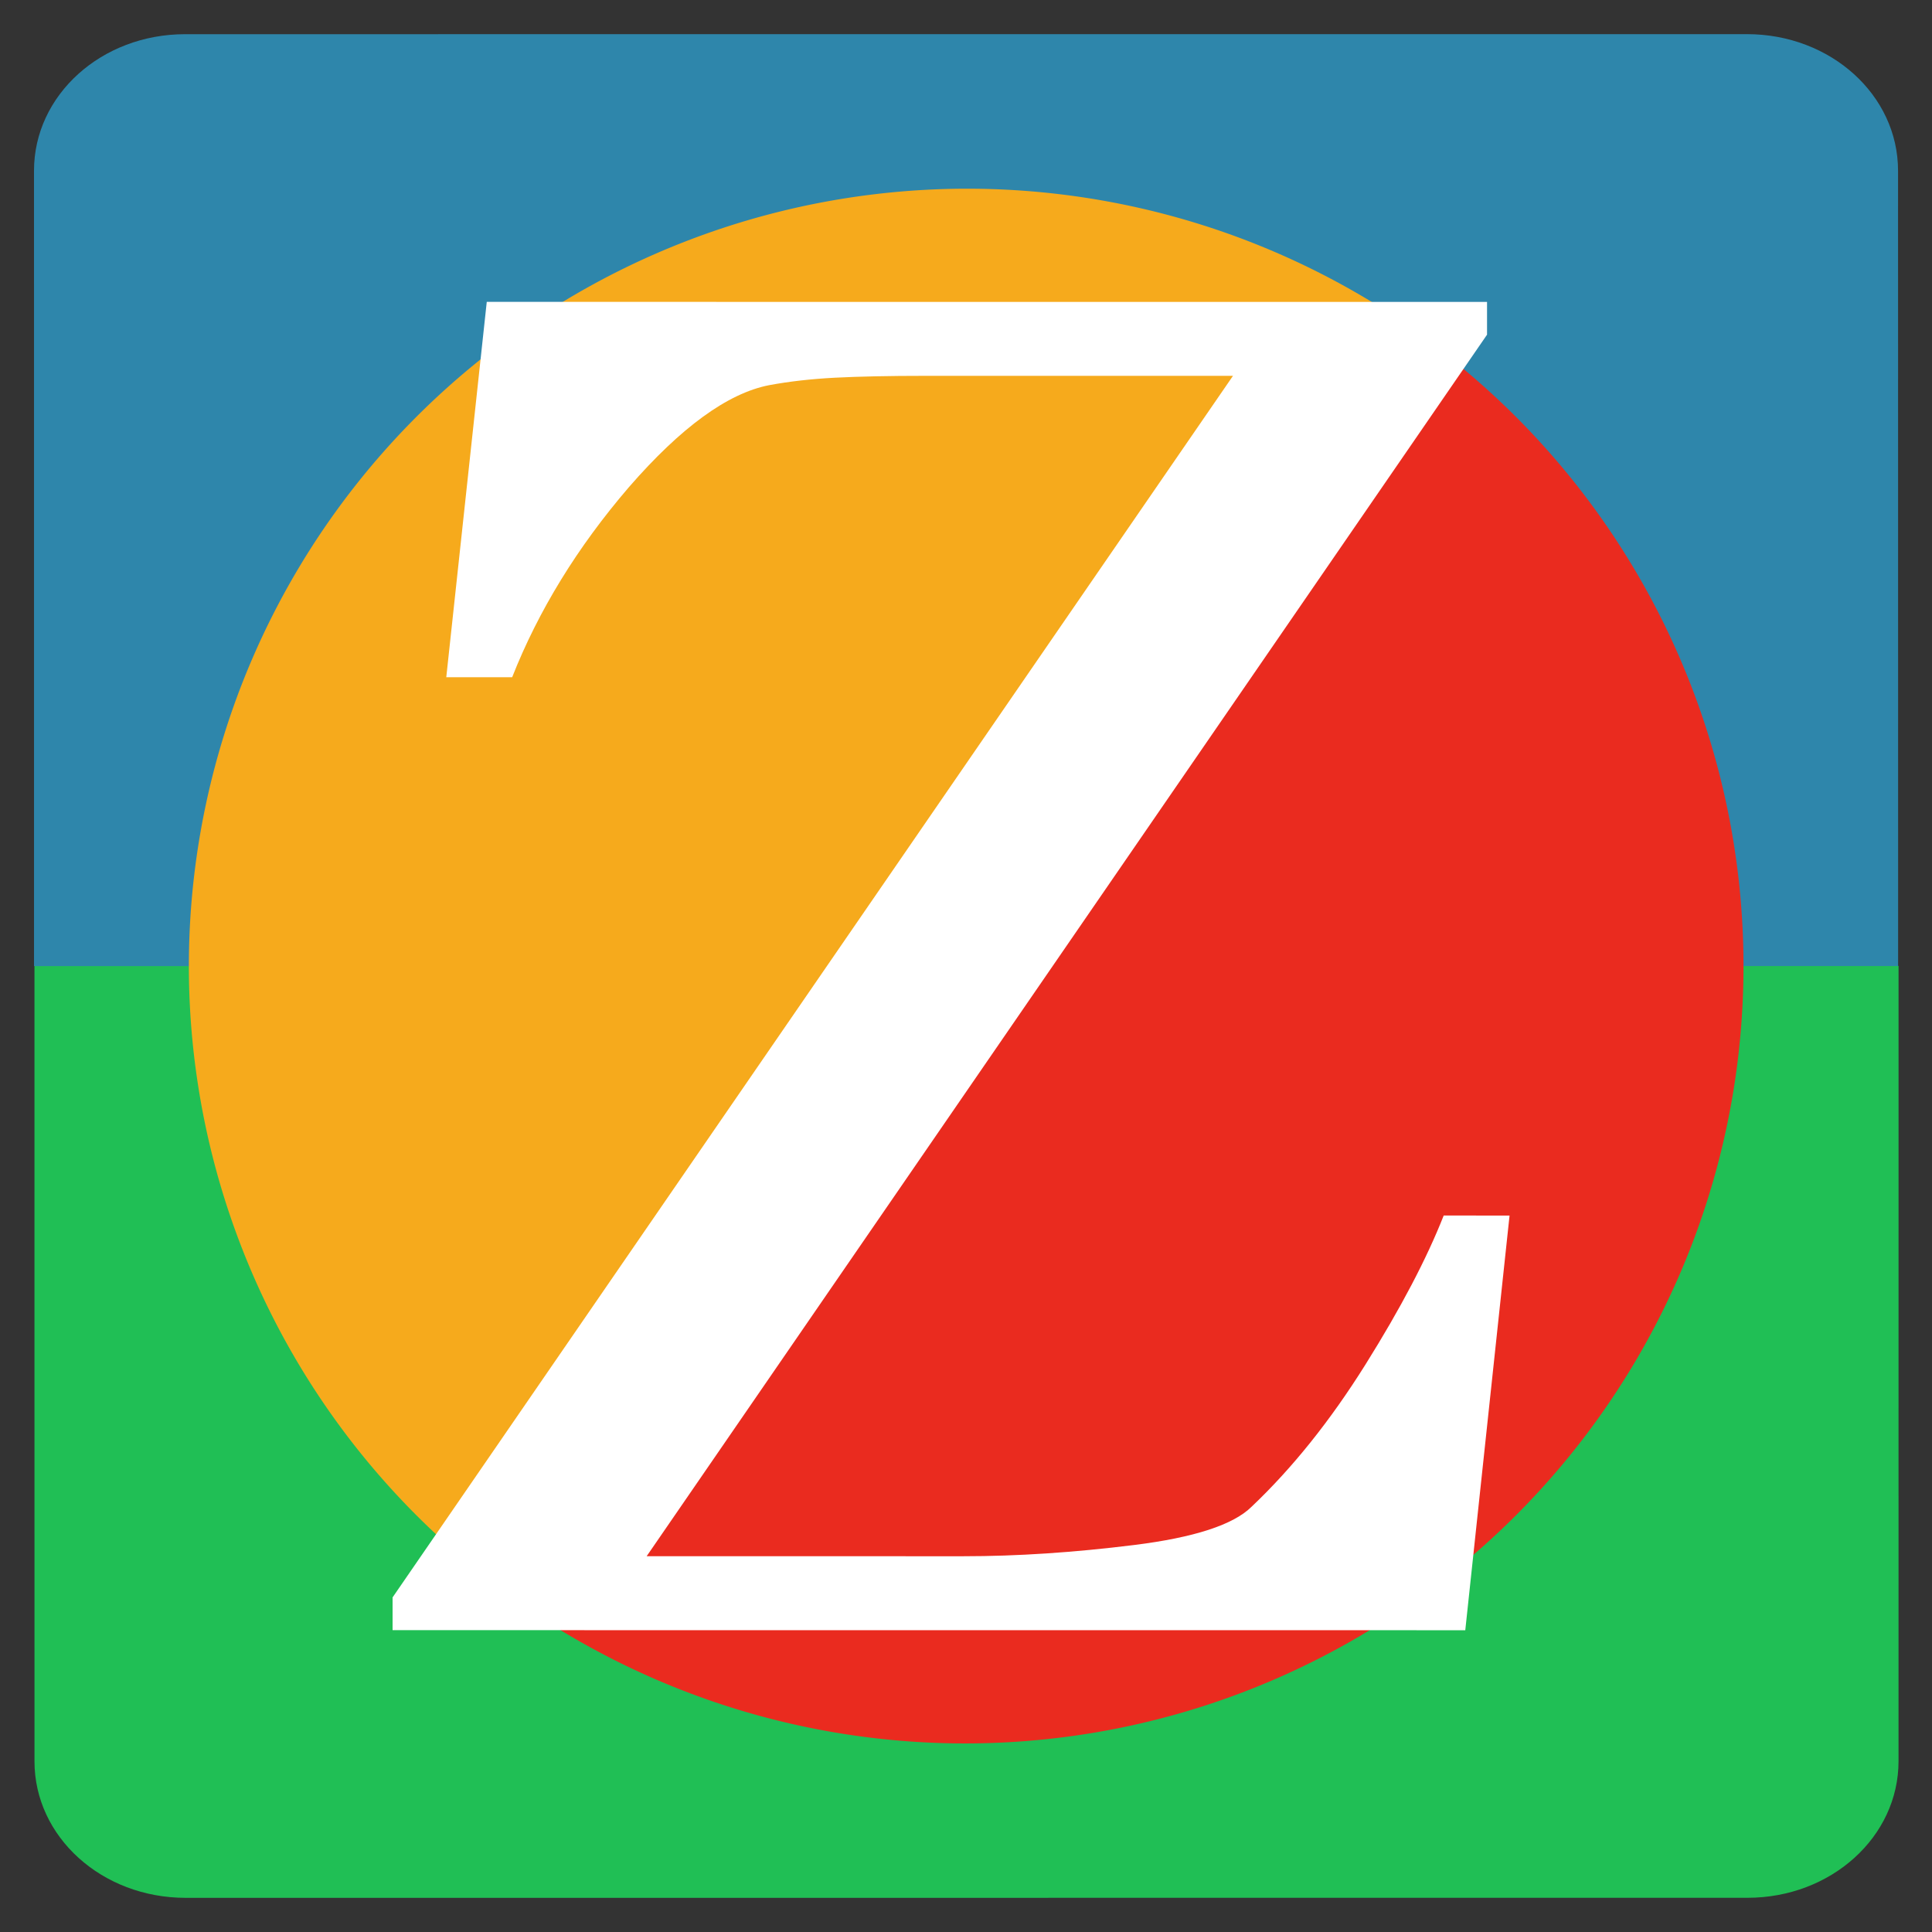
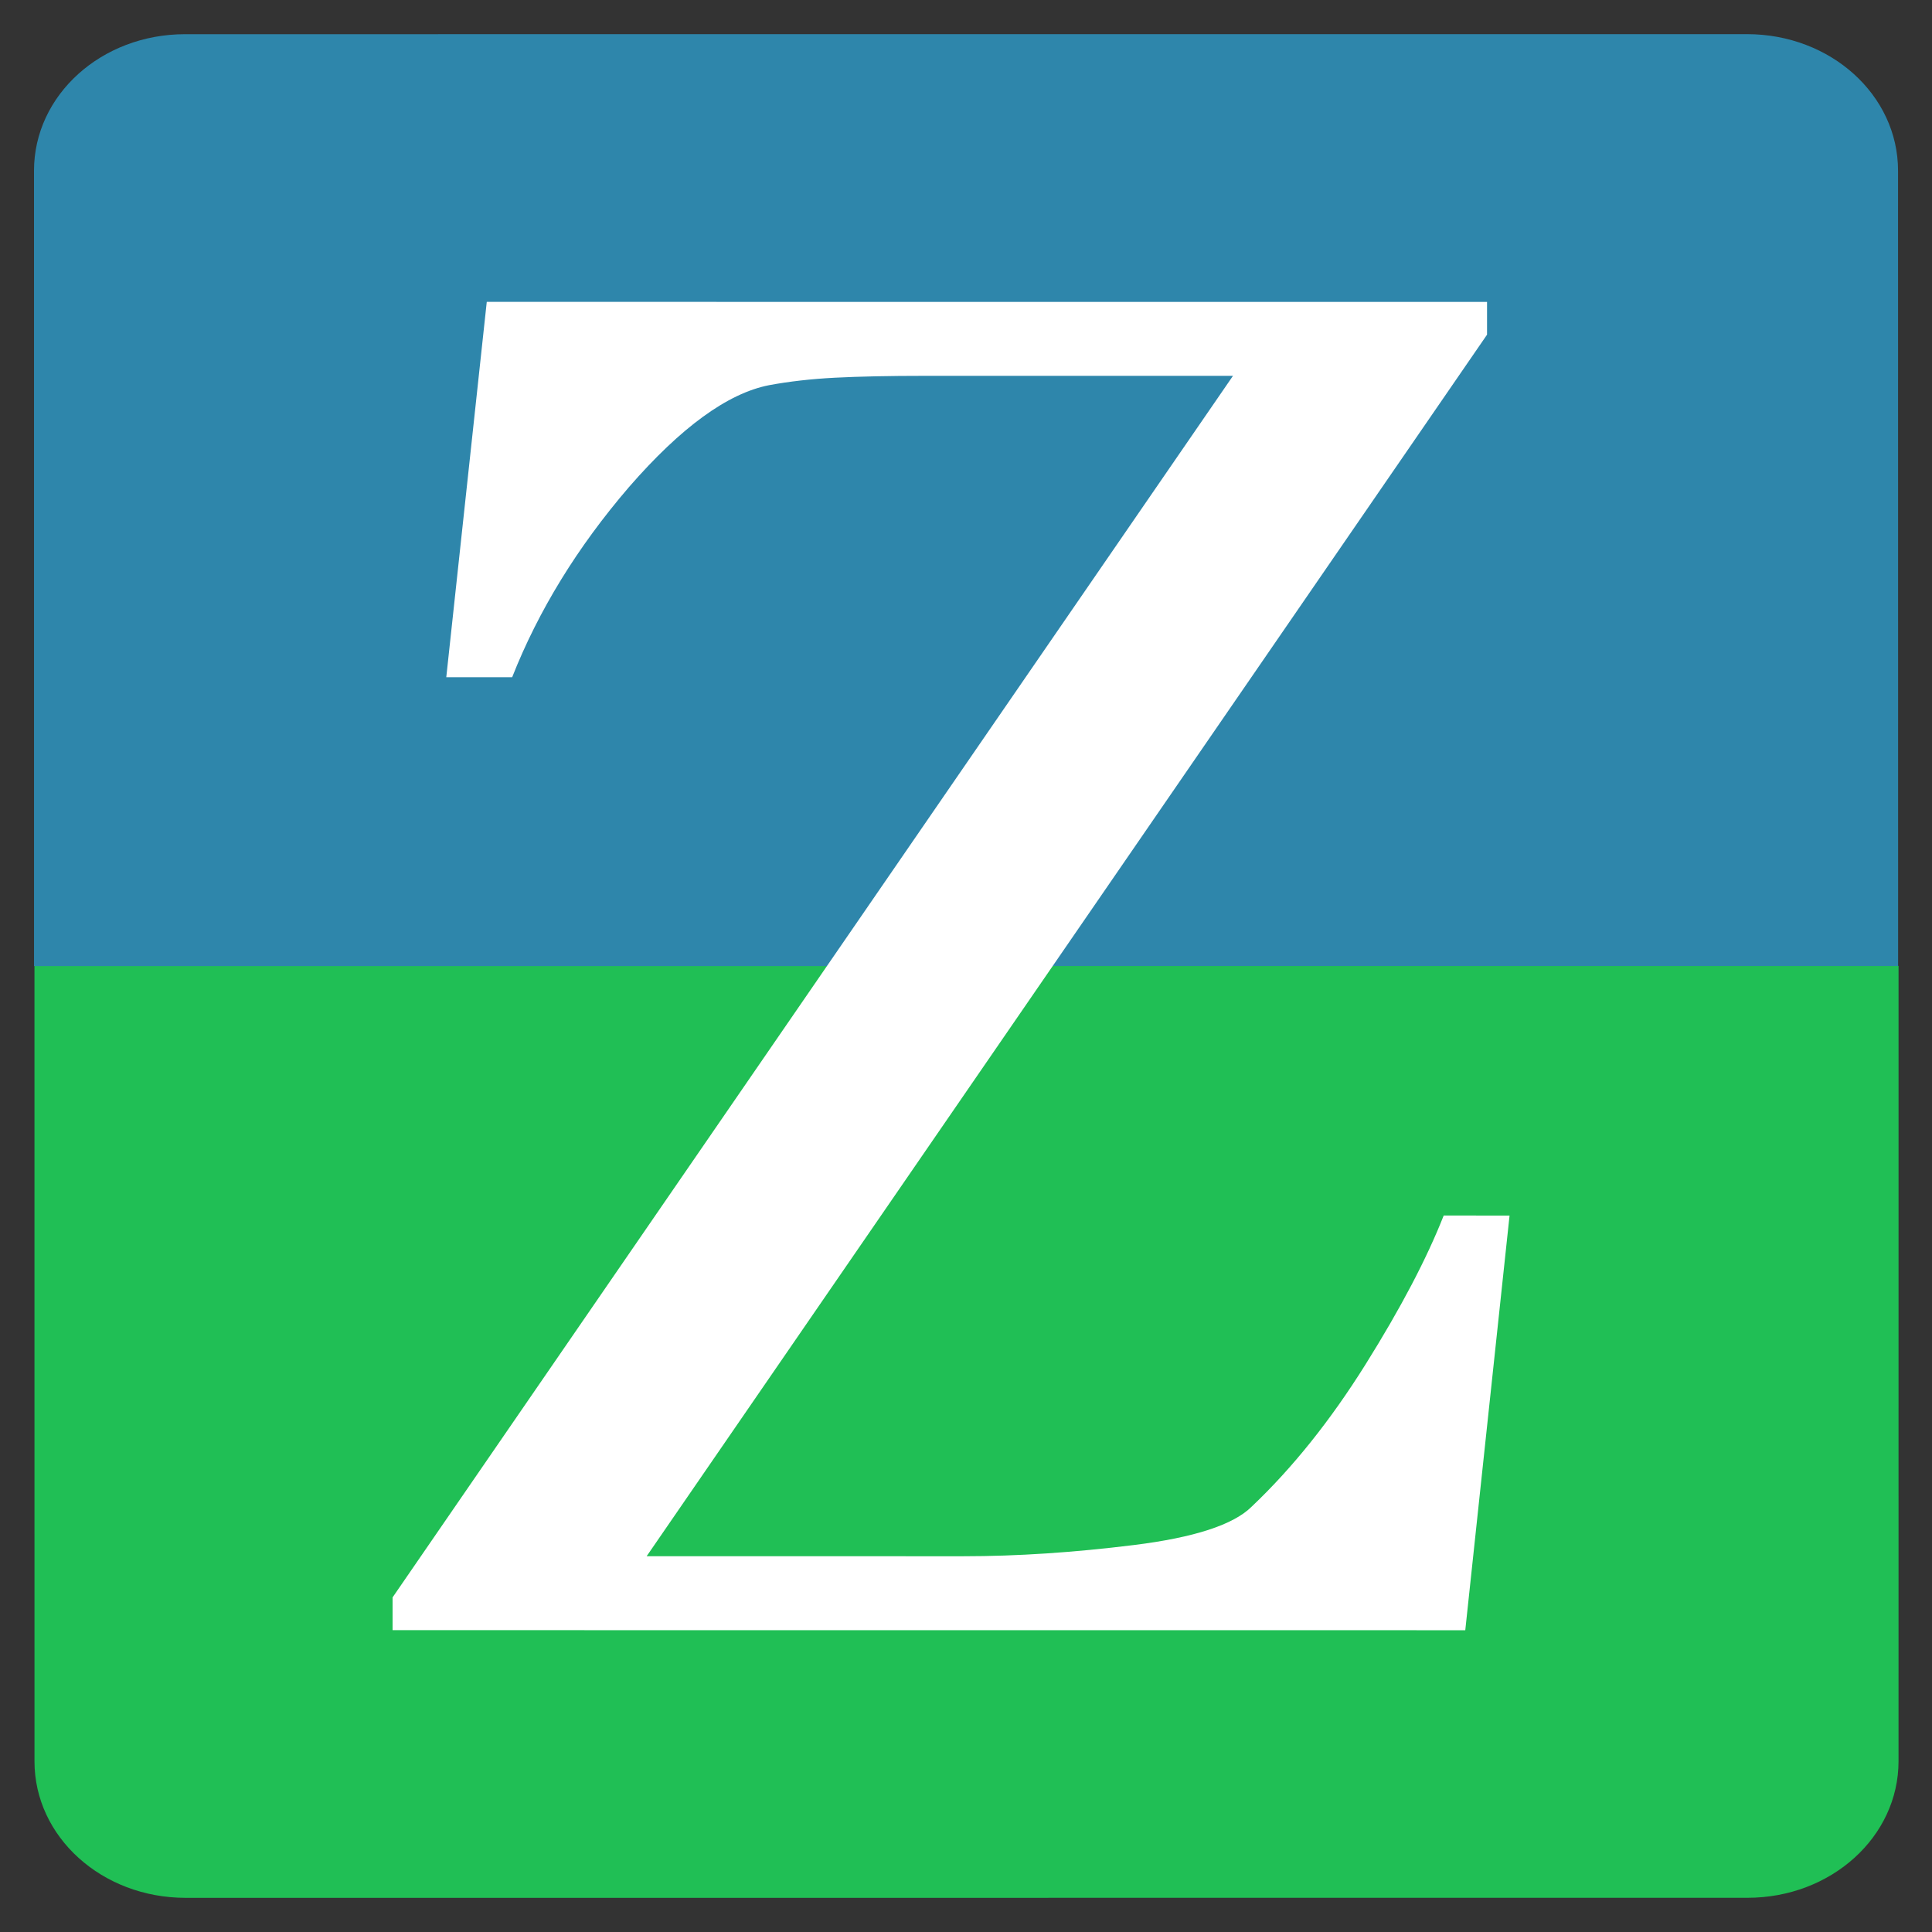
<svg xmlns="http://www.w3.org/2000/svg" width="512" height="512" version="1.1" viewBox="0 0 512 512">
  <rect x="0" y="0" width="512" height="512" fill="#333333" stroke="none" />
  <g transform="matrix(-7.627 6.053 6.053 7.627 1175.9 -846.45)">
    <path d="m137.96 62.688c1.28 1.613 3.748 1.771 5.532 0.355l33.297-26.424c1.785-1.417 2.191-3.856 0.911-5.468l-13.456-16.956-39.741 31.538z" fill="#20bf55" stroke-width=".036" />
    <path d="m111.06 28.772c-1.28-1.613-0.874-4.052 0.911-5.468l33.297-26.424c1.785-1.417 4.252-1.258 5.532 0.355l13.456 16.956-39.741 31.538z" fill="#2e86ab" stroke-width=".036" />
  </g>
  <g transform="matrix(3.729 -4.692 4.698 3.724 -423.22 824.61)" stroke-width=".265">
-     <path d="m179.11 29.658a34.389 34.389 0 0 1-34.298 34.389 34.389 34.389 0 0 1-34.48-34.207l34.389-0.183z" fill="#ea2b1f" />
-     <path transform="scale(-1)" d="m-110.39-29.727a34.389 34.389 0 0 1-34.298 34.389 34.389 34.389 0 0 1-34.48-34.207l34.389-0.183z" fill="#f6aa1c" />
    <path d="m151.03 55.359-15.585 9.873-29.462-37.125 1.135-0.901 65.412-4.514-8.451-10.649q-1.473-1.856-2.546-3.075-1.047-1.186-2.069-2.074-2.127-1.815-7.387-2.046-5.234-0.199-9.79 1.188l-1.809-2.28 14.119-8.923 27.473 34.618-1.135 0.901-65.412 4.514 8.71 10.975q2.197 2.768 5.067 5.585 2.87 2.817 4.561 3.015 3.691 0.521 8.058 0.028 4.367-0.493 7.303-1.39z" fill="#fff" stroke-width=".344" aria-label="Z" />
  </g>
</svg>